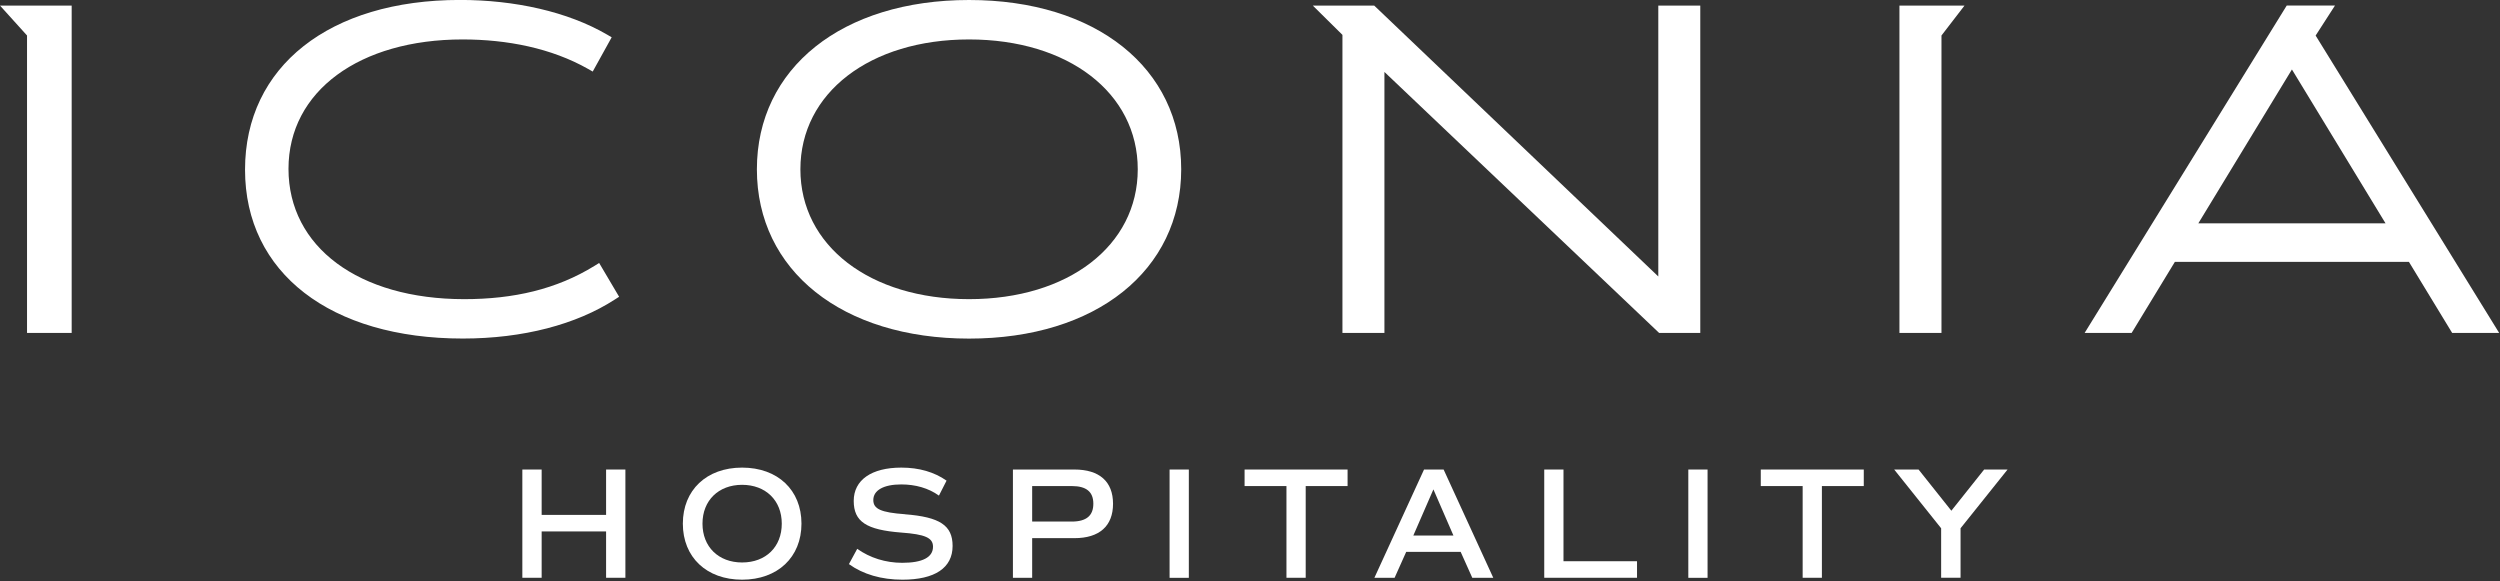
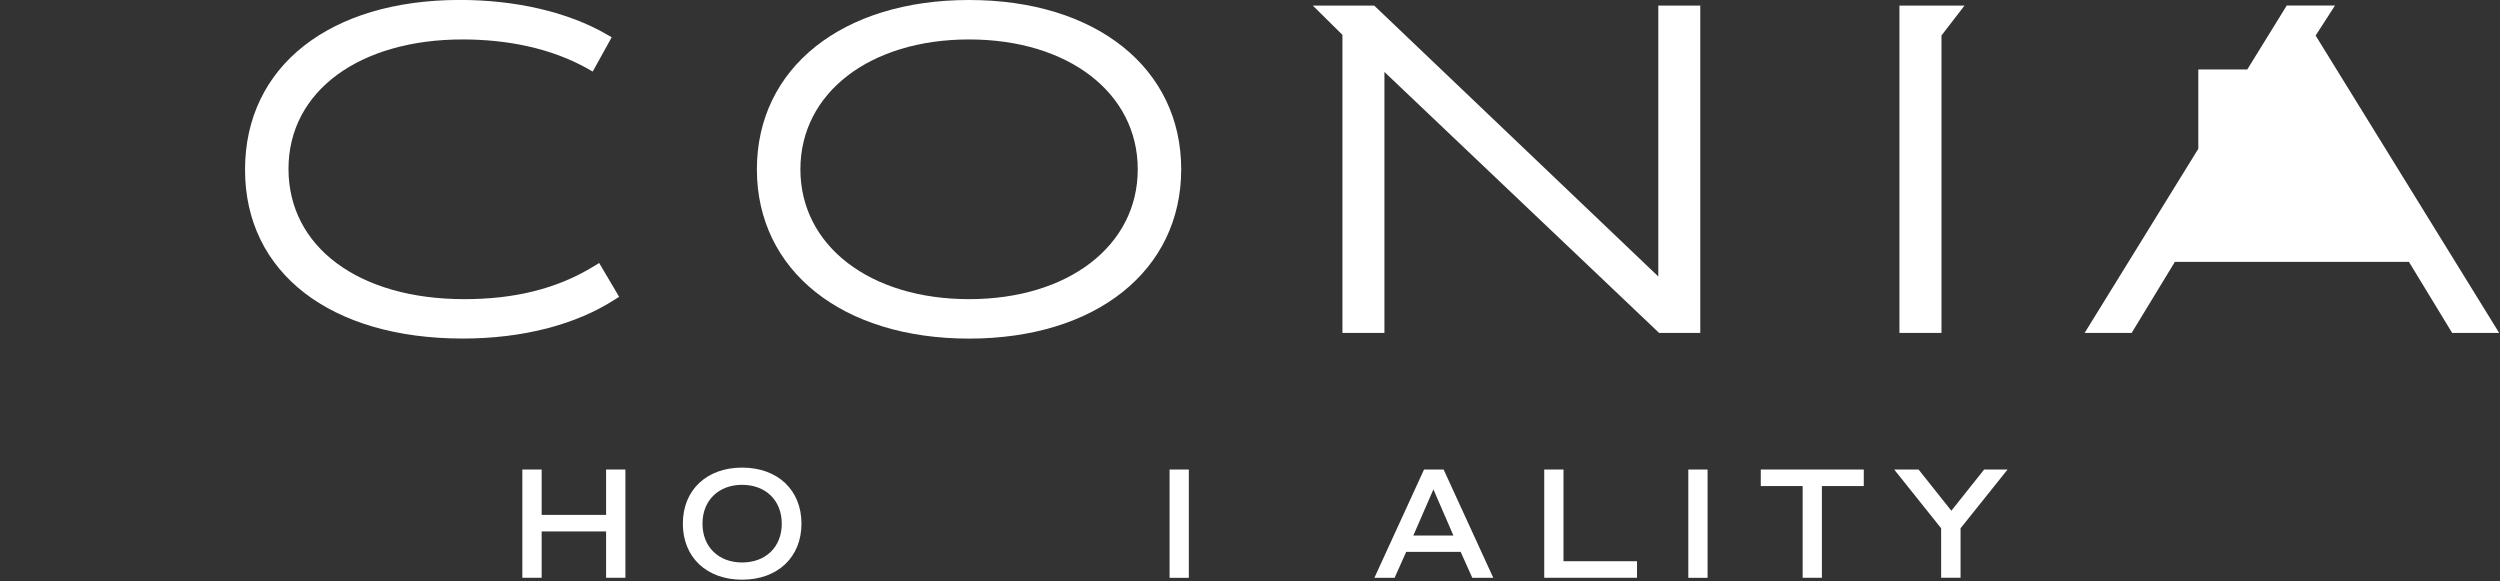
<svg xmlns="http://www.w3.org/2000/svg" width="443" height="103" viewBox="0 0 443 103" fill="none">
  <rect x="0" y="0" width="443" height="103" fill="#333333" stroke="none" />
  <g clip-path="url(#clip0_3_2)">
    <path d="M109.71 52.59L106.17 46.6L105.38 47.09C98.62 51.27 90.99 53.01 82.26 53.01C63.53 53.01 51.12 43.73 51.12 29.92C51.12 16.11 63.77 6.99 81.96 6.99C89.87 6.99 97.71 8.53 104.22 12.22L105.03 12.68L108.39 6.61L107.59 6.14C100.59 2.06 91.19 -0.01 81.51 -0.01C58.37 -0.01 43.42 11.8 43.42 30.07C43.42 48.34 58.57 59.99 82.01 59.99C92.71 59.99 102.12 57.49 108.94 53.08L109.72 52.58L109.71 52.59Z" fill="white" />
    <path d="M171.72 0C149.23 0 134.12 12.06 134.12 30C134.12 47.94 149.23 60 171.72 60C194.21 60 209.31 47.94 209.31 30C209.31 12.06 194.21 0 171.72 0ZM171.72 53.01C154.16 53.01 141.83 43.55 141.83 30C141.83 16.45 154.16 6.99 171.72 6.99C189.28 6.99 201.61 16.45 201.61 30C201.61 43.55 189.28 53.01 171.72 53.01Z" fill="white" />
-     <path d="M4.79 6.29V58.99H12.7V0.99H0L4.79 6.29Z" fill="white" />
    <path d="M344.03 6.29L348.11 0.99H336.58V58.99H344.03V6.29Z" fill="white" />
    <path d="M301.29 0.99H293.85V48.99L243.51 0.99H232.63L237.87 6.17L237.88 6.18V58.99H245.32V12.75L293.99 58.99H301.29V0.99Z" fill="white" />
-     <path d="M410.33 6.3L413.76 0.98H405.21L369.4 58.99H377.73L385.39 46.4H426.86L434.52 58.99H442.85L410.33 6.3ZM389.54 39.58L406.13 12.31L422.72 39.58H389.55H389.54Z" fill="white" />
+     <path d="M410.33 6.3L413.76 0.98H405.21L369.4 58.99H377.73L385.39 46.4H426.86L434.52 58.99H442.85L410.33 6.3ZM389.54 39.58L406.13 12.31H389.55H389.54Z" fill="white" />
    <path d="M107.4 91.24H95.98V83.2H92.56V102.38H95.98V94.17H107.4V102.38H110.82V83.2H107.4V91.24Z" fill="white" />
    <path d="M131.5 82.86C125.21 82.86 121 86.84 121 92.79C121 98.74 125.2 102.72 131.5 102.72C137.8 102.72 142.02 98.74 142.02 92.79C142.02 86.84 137.82 82.86 131.5 82.86ZM131.5 99.67C127.32 99.67 124.48 96.9 124.48 92.79C124.48 88.68 127.33 85.91 131.5 85.91C135.67 85.91 138.53 88.67 138.53 92.79C138.53 96.91 135.71 99.67 131.5 99.67Z" fill="white" />
-     <path d="M160.36 91.12C156.1 90.81 154.75 90.19 154.75 88.61C154.75 86.86 156.61 85.84 159.69 85.84C162.23 85.84 164.52 86.49 166.38 87.82L167.73 85.17C165.56 83.65 162.88 82.86 159.72 82.86C154.42 82.86 151.28 85.06 151.28 88.76C151.28 92.46 153.54 93.89 159.69 94.37C163.95 94.68 165.33 95.3 165.33 96.88C165.33 98.77 163.44 99.73 159.88 99.73C156.92 99.73 154.15 98.85 151.9 97.25L150.43 99.96C152.94 101.77 156.19 102.72 159.91 102.72C165.66 102.72 168.8 100.63 168.8 96.74C168.8 93.1 166.54 91.61 160.36 91.13V91.12Z" fill="white" />
-     <path d="M190.41 83.2H179.49V102.39H182.9V95.36H190.4C194.8 95.36 197.23 93.22 197.23 89.27C197.23 85.32 194.8 83.2 190.4 83.2H190.41ZM189.93 92.42H182.9V86.13H189.93C192.5 86.13 193.74 87.15 193.74 89.26C193.74 91.37 192.5 92.42 189.93 92.42Z" fill="white" />
    <path d="M210.66 83.2H207.25V102.39H210.66V83.2Z" fill="white" />
-     <path d="M220.54 86.13H227.96V102.38H231.37V86.13H238.79V83.2H220.54V86.13Z" fill="white" />
    <path d="M252.34 83.2L243.54 102.39H247.12L249.18 97.79H258.83L260.89 102.39H264.61L255.81 83.2H252.34ZM250.44 94.9L254 86.72L257.55 94.9H250.44Z" fill="white" />
    <path d="M277.05 83.2H273.64V102.38H290.08V99.45H277.05V83.2Z" fill="white" />
    <path d="M302.58 83.2H299.17V102.39H302.58V83.2Z" fill="white" />
    <path d="M312.01 86.13H319.43V102.38H322.84V86.13H330.26V83.2H312.01V86.13Z" fill="white" />
    <path d="M345.78 90.5L339.97 83.2H335.65L343.97 93.61V102.38H347.41V93.61L355.74 83.2H351.59L345.78 90.5Z" fill="white" />
  </g>
  <defs>
    <clipPath id="clip0_3_2">
      <rect width="442.85" height="102.72" fill="white" />
    </clipPath>
  </defs>
</svg>